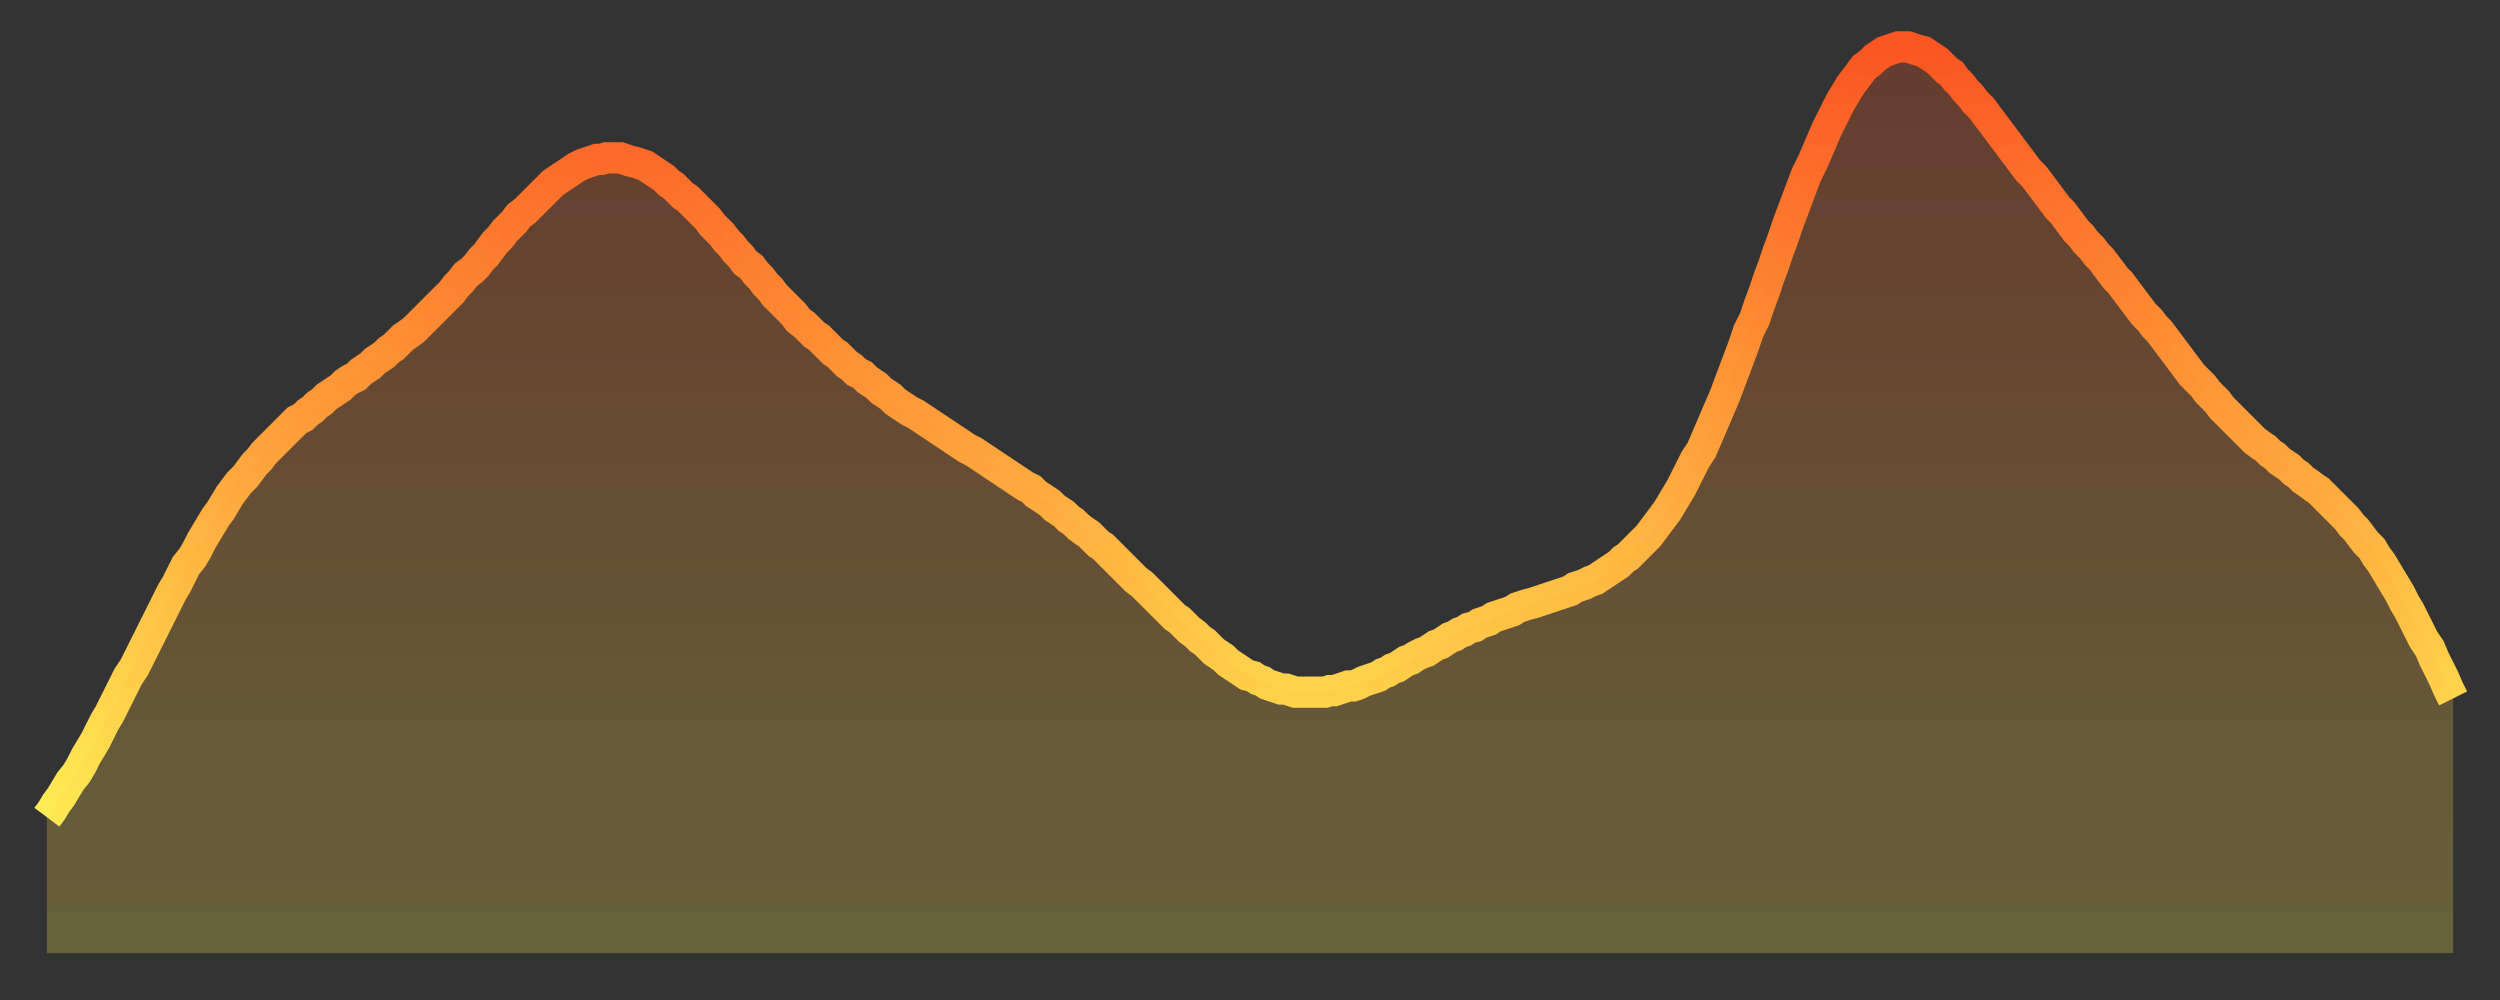
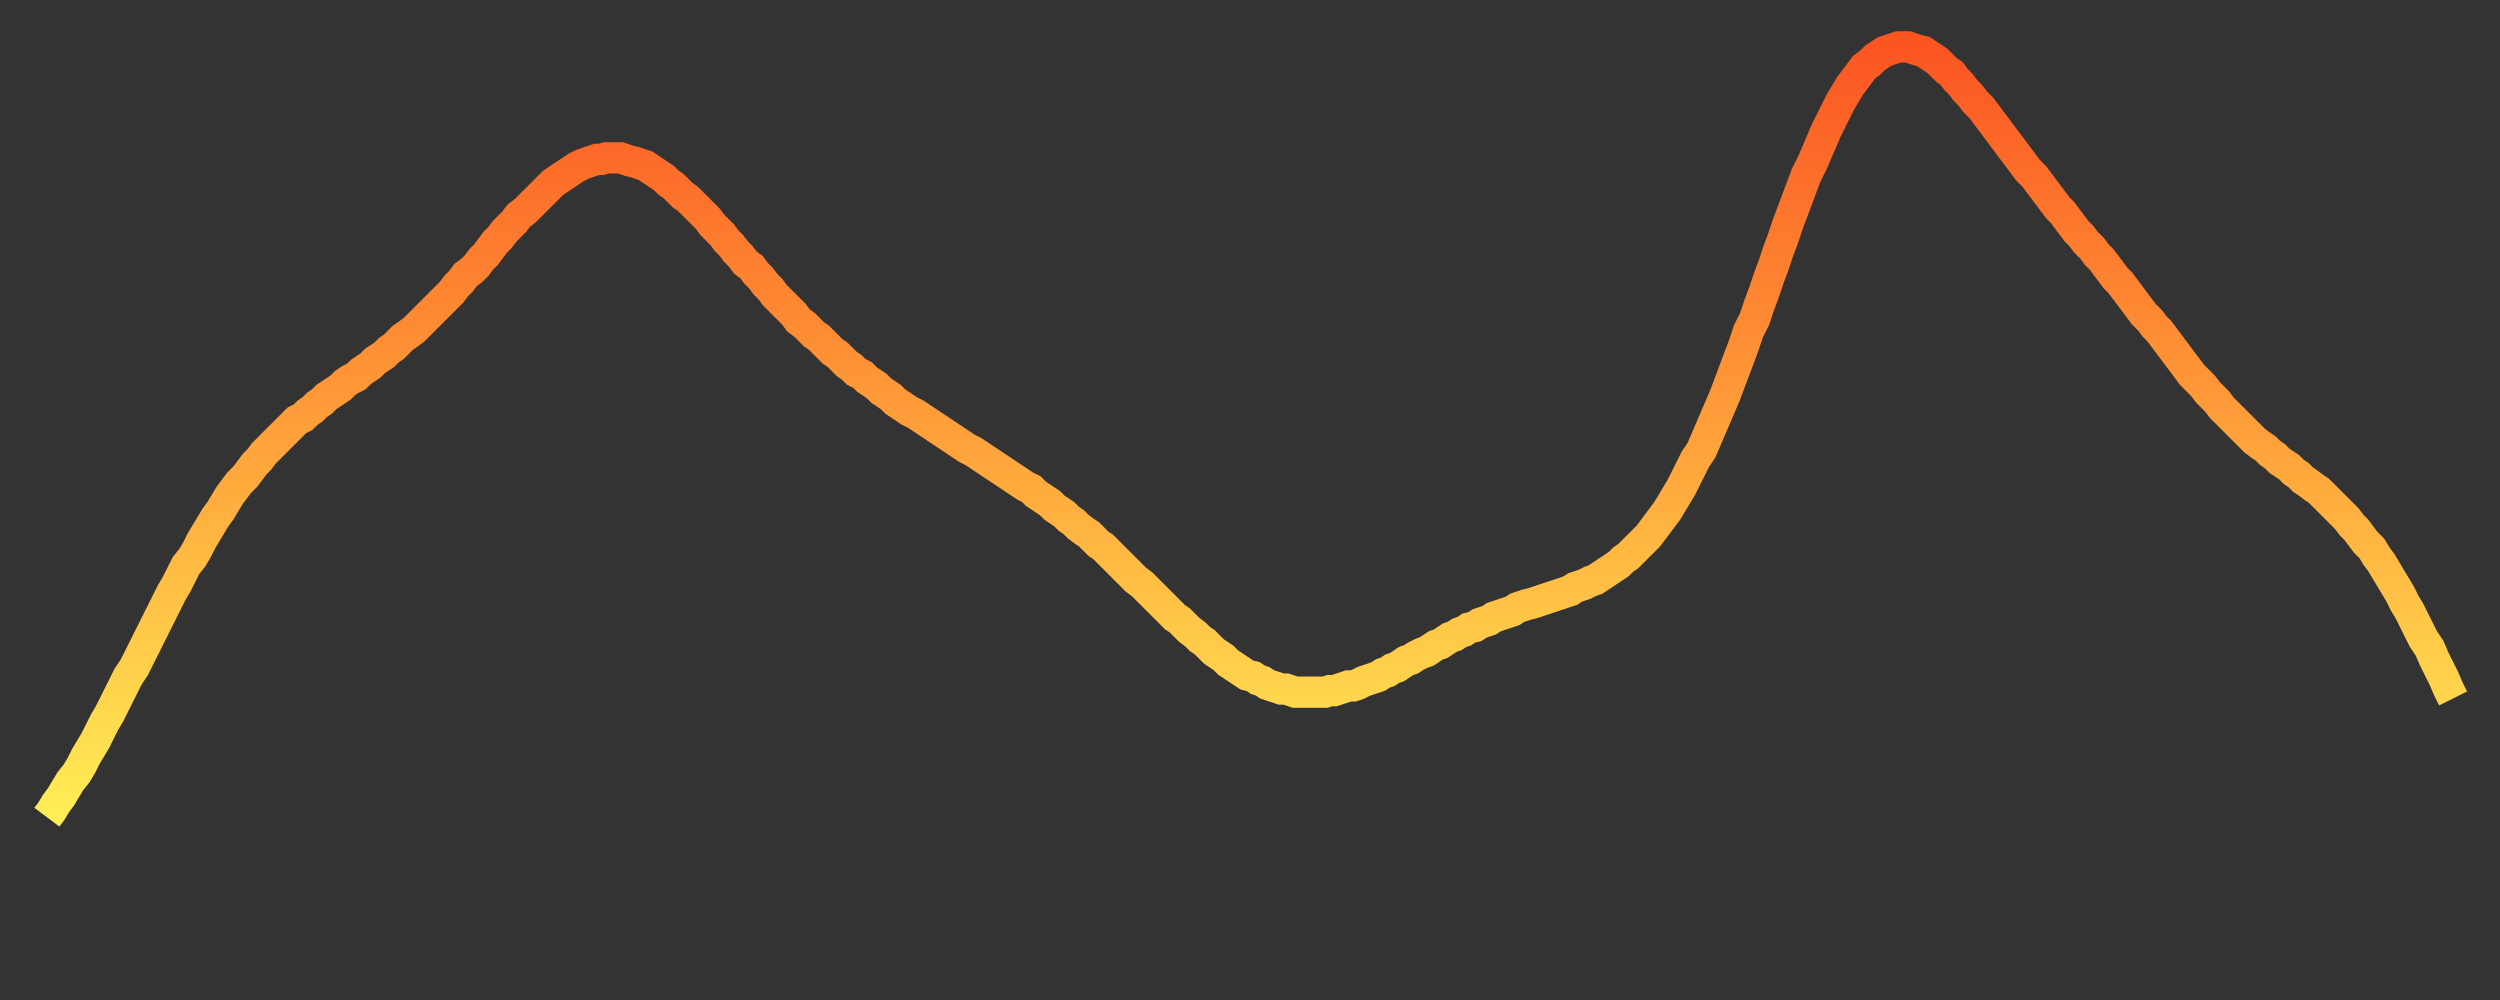
<svg xmlns="http://www.w3.org/2000/svg" baseProfile="full" height="64" version="1.1" width="160">
  <rect width="100%" height="100%" fill="#333333" stroke="none" />
  <defs>
    <linearGradient id="id174080" x1="0" x2="0" y1="0" y2="1">
      <stop offset="0%" stop-color="#fb5522" />
      <stop offset="50%" stop-color="#ffa03a" />
      <stop offset="100%" stop-color="#ffee55" />
    </linearGradient>
  </defs>
  <g transform="translate(3,3)">
    <g>
      <path d="M 0.0 49.3 0.3 48.9 0.6 48.4 0.9 48.0 1.2 47.5 1.5 47.0 1.9 46.5 2.2 46.0 2.5 45.4 2.8 44.9 3.1 44.4 3.4 43.8 3.7 43.2 4.0 42.7 4.3 42.1 4.6 41.5 4.9 40.9 5.2 40.3 5.6 39.7 5.9 39.1 6.2 38.5 6.5 37.9 6.8 37.3 7.1 36.7 7.4 36.1 7.7 35.5 8.0 34.9 8.3 34.4 8.6 33.8 8.9 33.2 9.3 32.7 9.6 32.2 9.9 31.6 10.2 31.1 10.5 30.6 10.8 30.1 11.1 29.7 11.4 29.2 11.7 28.7 12.0 28.3 12.3 27.9 12.7 27.5 13.0 27.1 13.3 26.7 13.6 26.4 13.9 26.0 14.2 25.7 14.5 25.4 14.8 25.1 15.1 24.8 15.4 24.5 15.7 24.2 16.0 23.9 16.4 23.7 16.7 23.4 17.0 23.2 17.3 22.9 17.6 22.7 17.9 22.4 18.2 22.2 18.5 22.0 18.8 21.8 19.1 21.5 19.4 21.3 19.8 21.1 20.1 20.8 20.4 20.6 20.7 20.4 21.0 20.1 21.3 19.9 21.6 19.7 21.9 19.4 22.2 19.2 22.5 18.9 22.8 18.6 23.1 18.4 23.5 18.1 23.8 17.8 24.1 17.5 24.4 17.2 24.7 16.9 25.0 16.6 25.3 16.3 25.6 16.0 25.9 15.7 26.2 15.3 26.5 15.0 26.8 14.6 27.2 14.3 27.5 14.0 27.8 13.6 28.1 13.3 28.4 12.9 28.7 12.5 29.0 12.2 29.3 11.8 29.6 11.5 29.9 11.2 30.2 10.8 30.6 10.5 30.9 10.2 31.2 9.9 31.5 9.6 31.8 9.3 32.1 9.0 32.4 8.7 32.7 8.5 33.0 8.3 33.3 8.1 33.6 7.9 33.9 7.7 34.3 7.5 34.6 7.4 34.9 7.3 35.2 7.2 35.5 7.2 35.8 7.1 36.1 7.1 36.4 7.1 36.7 7.1 37.0 7.2 37.3 7.3 37.7 7.4 38.0 7.5 38.3 7.6 38.6 7.8 38.9 8.0 39.2 8.2 39.5 8.4 39.8 8.7 40.1 8.9 40.4 9.2 40.7 9.5 41.0 9.7 41.4 10.1 41.7 10.4 42.0 10.7 42.3 11.0 42.6 11.4 42.9 11.7 43.2 12.0 43.5 12.4 43.8 12.7 44.1 13.1 44.4 13.4 44.7 13.8 45.1 14.1 45.4 14.5 45.7 14.8 46.0 15.2 46.3 15.5 46.6 15.9 46.9 16.2 47.2 16.5 47.5 16.8 47.8 17.1 48.1 17.5 48.5 17.8 48.8 18.1 49.1 18.4 49.4 18.6 49.7 18.9 50.0 19.2 50.3 19.5 50.6 19.7 50.9 20.0 51.2 20.3 51.5 20.5 51.8 20.8 52.2 21.0 52.5 21.3 52.8 21.5 53.1 21.7 53.4 22.0 53.7 22.2 54.0 22.4 54.3 22.7 54.6 22.9 54.9 23.1 55.2 23.3 55.6 23.5 55.9 23.7 56.2 23.9 56.5 24.1 56.8 24.3 57.1 24.5 57.4 24.7 57.7 24.9 58.0 25.1 58.3 25.3 58.6 25.5 58.9 25.7 59.3 25.9 59.6 26.1 59.9 26.3 60.2 26.5 60.5 26.7 60.8 26.9 61.1 27.1 61.4 27.3 61.7 27.5 62.0 27.7 62.3 27.9 62.6 28.1 63.0 28.3 63.3 28.6 63.6 28.8 63.9 29.0 64.2 29.2 64.5 29.5 64.8 29.7 65.1 29.9 65.4 30.2 65.7 30.4 66.0 30.7 66.4 31.0 66.7 31.2 67.0 31.5 67.3 31.8 67.6 32.0 67.9 32.3 68.2 32.6 68.5 32.9 68.8 33.2 69.1 33.5 69.4 33.8 69.7 34.1 70.1 34.4 70.4 34.7 70.7 35.0 71.0 35.3 71.3 35.6 71.6 35.9 71.9 36.2 72.2 36.5 72.5 36.7 72.8 37.0 73.1 37.3 73.5 37.6 73.8 37.9 74.1 38.1 74.4 38.4 74.7 38.7 75.0 38.9 75.3 39.1 75.6 39.4 75.9 39.6 76.2 39.8 76.5 40.0 76.8 40.2 77.2 40.3 77.5 40.5 77.8 40.6 78.1 40.8 78.4 40.9 78.7 41.0 79.0 41.1 79.3 41.1 79.6 41.2 79.9 41.3 80.2 41.3 80.5 41.3 80.9 41.3 81.2 41.3 81.5 41.3 81.8 41.3 82.1 41.2 82.4 41.2 82.7 41.1 83.0 41.0 83.3 40.9 83.6 40.9 83.9 40.8 84.3 40.6 84.6 40.5 84.9 40.4 85.2 40.3 85.5 40.1 85.8 40.0 86.1 39.8 86.4 39.7 86.7 39.5 87.0 39.3 87.3 39.2 87.6 39.0 88.0 38.8 88.3 38.7 88.6 38.5 88.9 38.3 89.2 38.2 89.5 38.0 89.8 37.8 90.1 37.7 90.4 37.5 90.7 37.4 91.0 37.2 91.4 37.1 91.7 36.9 92.0 36.8 92.3 36.7 92.6 36.5 92.9 36.4 93.2 36.3 93.5 36.2 93.8 36.1 94.1 35.9 94.4 35.8 94.7 35.7 95.1 35.6 95.4 35.5 95.7 35.4 96.0 35.3 96.3 35.2 96.6 35.1 96.9 35.0 97.2 34.9 97.5 34.8 97.8 34.6 98.1 34.5 98.4 34.4 98.8 34.2 99.1 34.1 99.4 33.9 99.7 33.7 100.0 33.5 100.3 33.3 100.6 33.1 100.9 32.8 101.2 32.6 101.5 32.3 101.8 32.0 102.2 31.6 102.5 31.3 102.8 30.9 103.1 30.5 103.4 30.1 103.7 29.7 104.0 29.2 104.3 28.7 104.6 28.2 104.9 27.6 105.2 27.0 105.5 26.4 105.9 25.8 106.2 25.1 106.5 24.4 106.8 23.7 107.1 23.0 107.4 22.3 107.7 21.5 108.0 20.7 108.3 19.9 108.6 19.1 108.9 18.2 109.3 17.4 109.6 16.5 109.9 15.7 110.2 14.8 110.5 14.0 110.8 13.1 111.1 12.3 111.4 11.4 111.7 10.6 112.0 9.8 112.3 9.0 112.6 8.2 113.0 7.4 113.3 6.7 113.6 6.0 113.9 5.3 114.2 4.7 114.5 4.1 114.8 3.5 115.1 3.0 115.4 2.5 115.7 2.1 116.0 1.7 116.3 1.3 116.7 1.0 117.0 0.7 117.3 0.5 117.6 0.3 117.9 0.2 118.2 0.1 118.5 0.0 118.8 0.0 119.1 0.0 119.4 0.1 119.7 0.2 120.1 0.3 120.4 0.5 120.7 0.7 121.0 0.9 121.3 1.2 121.6 1.5 121.9 1.7 122.2 2.1 122.5 2.4 122.8 2.8 123.1 3.1 123.4 3.5 123.8 3.9 124.1 4.3 124.4 4.7 124.7 5.1 125.0 5.5 125.3 5.9 125.6 6.3 125.9 6.7 126.2 7.1 126.5 7.5 126.8 7.9 127.2 8.3 127.5 8.7 127.8 9.1 128.1 9.5 128.4 9.9 128.7 10.3 129.0 10.6 129.3 11.0 129.6 11.4 129.9 11.8 130.2 12.1 130.5 12.5 130.9 12.9 131.2 13.3 131.5 13.6 131.8 14.0 132.1 14.4 132.4 14.8 132.7 15.1 133.0 15.5 133.3 15.9 133.6 16.3 133.9 16.7 134.2 17.1 134.6 17.5 134.9 17.9 135.2 18.2 135.5 18.6 135.8 19.0 136.1 19.4 136.4 19.8 136.7 20.2 137.0 20.6 137.3 21.0 137.6 21.3 138.0 21.7 138.3 22.1 138.6 22.4 138.9 22.7 139.2 23.1 139.5 23.4 139.8 23.7 140.1 24.0 140.4 24.3 140.7 24.6 141.0 24.9 141.3 25.2 141.7 25.5 142.0 25.7 142.3 26.0 142.6 26.2 142.9 26.5 143.2 26.7 143.5 26.9 143.8 27.2 144.1 27.4 144.4 27.7 144.7 27.9 145.1 28.2 145.4 28.4 145.7 28.7 146.0 29.0 146.3 29.3 146.6 29.6 146.9 29.9 147.2 30.2 147.5 30.6 147.8 30.9 148.1 31.3 148.4 31.7 148.8 32.1 149.1 32.6 149.4 33.0 149.7 33.5 150.0 34.0 150.3 34.5 150.6 35.0 150.9 35.6 151.2 36.1 151.5 36.7 151.8 37.3 152.1 37.9 152.5 38.5 152.8 39.2 153.1 39.8 153.4 40.4 153.7 41.1 154.0 41.7" fill="none" id="graph-curve" opacity="1" stroke="url(#id174080)" stroke-width="2" />
-       <path d="M 0 58 L 0.0 49.3 0.3 48.9 0.6 48.4 0.9 48.0 1.2 47.5 1.5 47.0 1.9 46.5 2.2 46.0 2.5 45.4 2.8 44.9 3.1 44.4 3.4 43.8 3.7 43.2 4.0 42.7 4.3 42.1 4.6 41.5 4.9 40.9 5.2 40.3 5.6 39.7 5.9 39.1 6.2 38.5 6.5 37.9 6.8 37.3 7.1 36.7 7.4 36.1 7.7 35.5 8.0 34.9 8.3 34.4 8.6 33.8 8.9 33.2 9.3 32.7 9.6 32.2 9.9 31.6 10.2 31.1 10.5 30.6 10.8 30.1 11.1 29.7 11.4 29.2 11.7 28.7 12.0 28.3 12.3 27.9 12.7 27.5 13.0 27.1 13.3 26.7 13.6 26.4 13.9 26.0 14.2 25.7 14.5 25.4 14.8 25.1 15.1 24.8 15.4 24.5 15.7 24.2 16.0 23.9 16.4 23.7 16.7 23.4 17.0 23.2 17.3 22.9 17.6 22.7 17.9 22.4 18.2 22.2 18.5 22.0 18.8 21.8 19.1 21.5 19.4 21.3 19.8 21.1 20.1 20.8 20.4 20.6 20.7 20.4 21.0 20.1 21.3 19.9 21.6 19.7 21.9 19.4 22.2 19.2 22.5 18.9 22.8 18.6 23.1 18.4 23.5 18.1 23.8 17.8 24.1 17.5 24.4 17.2 24.7 16.9 25.0 16.6 25.3 16.3 25.6 16.0 25.9 15.7 26.2 15.3 26.5 15.0 26.8 14.6 27.2 14.3 27.5 14.0 27.8 13.6 28.1 13.3 28.4 12.9 28.7 12.5 29.0 12.2 29.3 11.8 29.6 11.5 29.9 11.2 30.2 10.8 30.6 10.5 30.9 10.2 31.2 9.9 31.5 9.6 31.8 9.3 32.1 9.0 32.4 8.7 32.7 8.5 33.0 8.3 33.3 8.1 33.6 7.9 33.9 7.7 34.3 7.5 34.6 7.4 34.9 7.3 35.2 7.2 35.5 7.2 35.8 7.1 36.1 7.1 36.4 7.1 36.7 7.1 37.0 7.2 37.3 7.3 37.7 7.4 38.0 7.5 38.3 7.6 38.6 7.8 38.9 8.0 39.2 8.2 39.5 8.4 39.8 8.7 40.1 8.9 40.4 9.2 40.7 9.5 41.0 9.7 41.4 10.1 41.7 10.4 42.0 10.7 42.3 11.0 42.6 11.4 42.9 11.7 43.2 12.0 43.5 12.4 43.8 12.7 44.1 13.1 44.4 13.4 44.7 13.8 45.1 14.1 45.4 14.5 45.7 14.8 46.0 15.2 46.3 15.5 46.6 15.9 46.9 16.2 47.2 16.5 47.5 16.8 47.8 17.1 48.1 17.5 48.5 17.8 48.8 18.1 49.1 18.4 49.4 18.6 49.7 18.9 50.0 19.2 50.3 19.5 50.6 19.7 50.9 20.0 51.2 20.3 51.5 20.5 51.8 20.8 52.2 21.0 52.5 21.3 52.8 21.5 53.1 21.7 53.4 22.0 53.7 22.2 54.0 22.4 54.3 22.7 54.6 22.9 54.9 23.1 55.2 23.3 55.6 23.5 55.9 23.7 56.2 23.9 56.5 24.1 56.8 24.3 57.1 24.5 57.4 24.7 57.7 24.9 58.0 25.1 58.3 25.3 58.6 25.5 58.9 25.7 59.3 25.9 59.6 26.1 59.9 26.3 60.2 26.5 60.5 26.7 60.8 26.9 61.1 27.1 61.4 27.3 61.7 27.5 62.0 27.7 62.3 27.9 62.6 28.1 63.0 28.3 63.3 28.6 63.6 28.8 63.9 29.0 64.2 29.2 64.5 29.5 64.8 29.7 65.1 29.9 65.4 30.2 65.7 30.4 66.0 30.7 66.4 31.0 66.7 31.2 67.0 31.5 67.3 31.8 67.6 32.0 67.9 32.3 68.2 32.6 68.5 32.9 68.8 33.2 69.1 33.5 69.4 33.8 69.7 34.1 70.1 34.4 70.4 34.7 70.7 35.0 71.0 35.3 71.3 35.6 71.6 35.9 71.9 36.2 72.2 36.5 72.5 36.7 72.8 37.0 73.1 37.3 73.5 37.6 73.8 37.9 74.1 38.1 74.4 38.4 74.7 38.7 75.0 38.9 75.3 39.1 75.6 39.4 75.9 39.6 76.2 39.8 76.5 40.0 76.8 40.2 77.2 40.3 77.5 40.5 77.8 40.6 78.1 40.8 78.4 40.9 78.7 41.0 79.0 41.1 79.3 41.1 79.6 41.2 79.9 41.3 80.2 41.3 80.5 41.3 80.9 41.3 81.2 41.3 81.5 41.3 81.8 41.3 82.1 41.2 82.4 41.2 82.7 41.1 83.0 41.0 83.3 40.9 83.6 40.9 83.9 40.8 84.3 40.6 84.6 40.5 84.9 40.4 85.2 40.3 85.5 40.1 85.8 40.0 86.1 39.8 86.4 39.7 86.7 39.5 87.0 39.3 87.3 39.2 87.6 39.0 88.0 38.8 88.3 38.7 88.6 38.5 88.9 38.3 89.2 38.2 89.5 38.0 89.8 37.8 90.1 37.7 90.4 37.5 90.7 37.4 91.0 37.2 91.4 37.1 91.7 36.9 92.0 36.8 92.3 36.7 92.6 36.5 92.9 36.4 93.2 36.3 93.5 36.2 93.8 36.1 94.1 35.9 94.4 35.8 94.7 35.7 95.1 35.6 95.4 35.5 95.7 35.4 96.0 35.3 96.3 35.2 96.6 35.1 96.9 35.0 97.2 34.9 97.5 34.8 97.8 34.6 98.1 34.5 98.4 34.4 98.8 34.2 99.1 34.1 99.4 33.9 99.7 33.7 100.0 33.5 100.3 33.3 100.6 33.1 100.9 32.8 101.2 32.6 101.5 32.3 101.8 32.0 102.2 31.6 102.5 31.3 102.8 30.9 103.1 30.5 103.4 30.1 103.7 29.7 104.0 29.2 104.3 28.7 104.6 28.2 104.9 27.6 105.2 27.0 105.5 26.4 105.9 25.8 106.2 25.1 106.5 24.4 106.8 23.7 107.1 23.0 107.4 22.3 107.7 21.5 108.0 20.7 108.3 19.9 108.6 19.1 108.9 18.2 109.3 17.4 109.6 16.5 109.9 15.7 110.2 14.8 110.5 14.0 110.8 13.1 111.1 12.3 111.4 11.4 111.7 10.6 112.0 9.8 112.3 9.0 112.6 8.2 113.0 7.4 113.3 6.7 113.6 6.0 113.9 5.3 114.2 4.7 114.5 4.1 114.8 3.5 115.1 3.0 115.4 2.5 115.7 2.1 116.0 1.7 116.3 1.3 116.7 1.0 117.0 0.7 117.3 0.5 117.6 0.3 117.9 0.2 118.2 0.1 118.5 0.0 118.8 0.0 119.1 0.0 119.4 0.1 119.7 0.2 120.1 0.3 120.4 0.5 120.7 0.7 121.0 0.9 121.3 1.2 121.6 1.5 121.9 1.7 122.2 2.1 122.5 2.4 122.8 2.8 123.1 3.1 123.4 3.5 123.8 3.9 124.1 4.3 124.4 4.7 124.7 5.1 125.0 5.5 125.3 5.9 125.6 6.3 125.9 6.7 126.2 7.1 126.5 7.5 126.8 7.9 127.2 8.3 127.5 8.7 127.8 9.1 128.1 9.5 128.4 9.9 128.7 10.3 129.0 10.6 129.3 11.0 129.6 11.4 129.9 11.8 130.2 12.1 130.5 12.5 130.9 12.9 131.2 13.3 131.5 13.6 131.8 14.0 132.1 14.4 132.4 14.8 132.7 15.1 133.0 15.5 133.3 15.9 133.6 16.3 133.9 16.7 134.2 17.1 134.6 17.5 134.9 17.9 135.2 18.2 135.5 18.6 135.8 19.0 136.1 19.4 136.4 19.8 136.7 20.2 137.0 20.6 137.3 21.0 137.6 21.3 138.0 21.7 138.3 22.1 138.6 22.4 138.9 22.7 139.2 23.1 139.5 23.4 139.8 23.7 140.1 24.0 140.4 24.3 140.7 24.6 141.0 24.9 141.3 25.2 141.7 25.5 142.0 25.7 142.3 26.0 142.6 26.2 142.9 26.5 143.2 26.7 143.5 26.9 143.8 27.2 144.1 27.4 144.4 27.7 144.7 27.9 145.1 28.2 145.4 28.4 145.7 28.7 146.0 29.0 146.3 29.3 146.6 29.6 146.9 29.9 147.2 30.2 147.5 30.6 147.8 30.9 148.1 31.3 148.4 31.7 148.8 32.1 149.1 32.6 149.4 33.0 149.7 33.5 150.0 34.0 150.3 34.5 150.6 35.0 150.9 35.6 151.2 36.1 151.5 36.7 151.8 37.3 152.1 37.9 152.5 38.5 152.8 39.2 153.1 39.8 153.4 40.4 153.7 41.1 154.0 41.7 154 58" fill="url(#id174080)" fill-opacity=".25" id="graph-shadow" />
    </g>
  </g>
</svg>